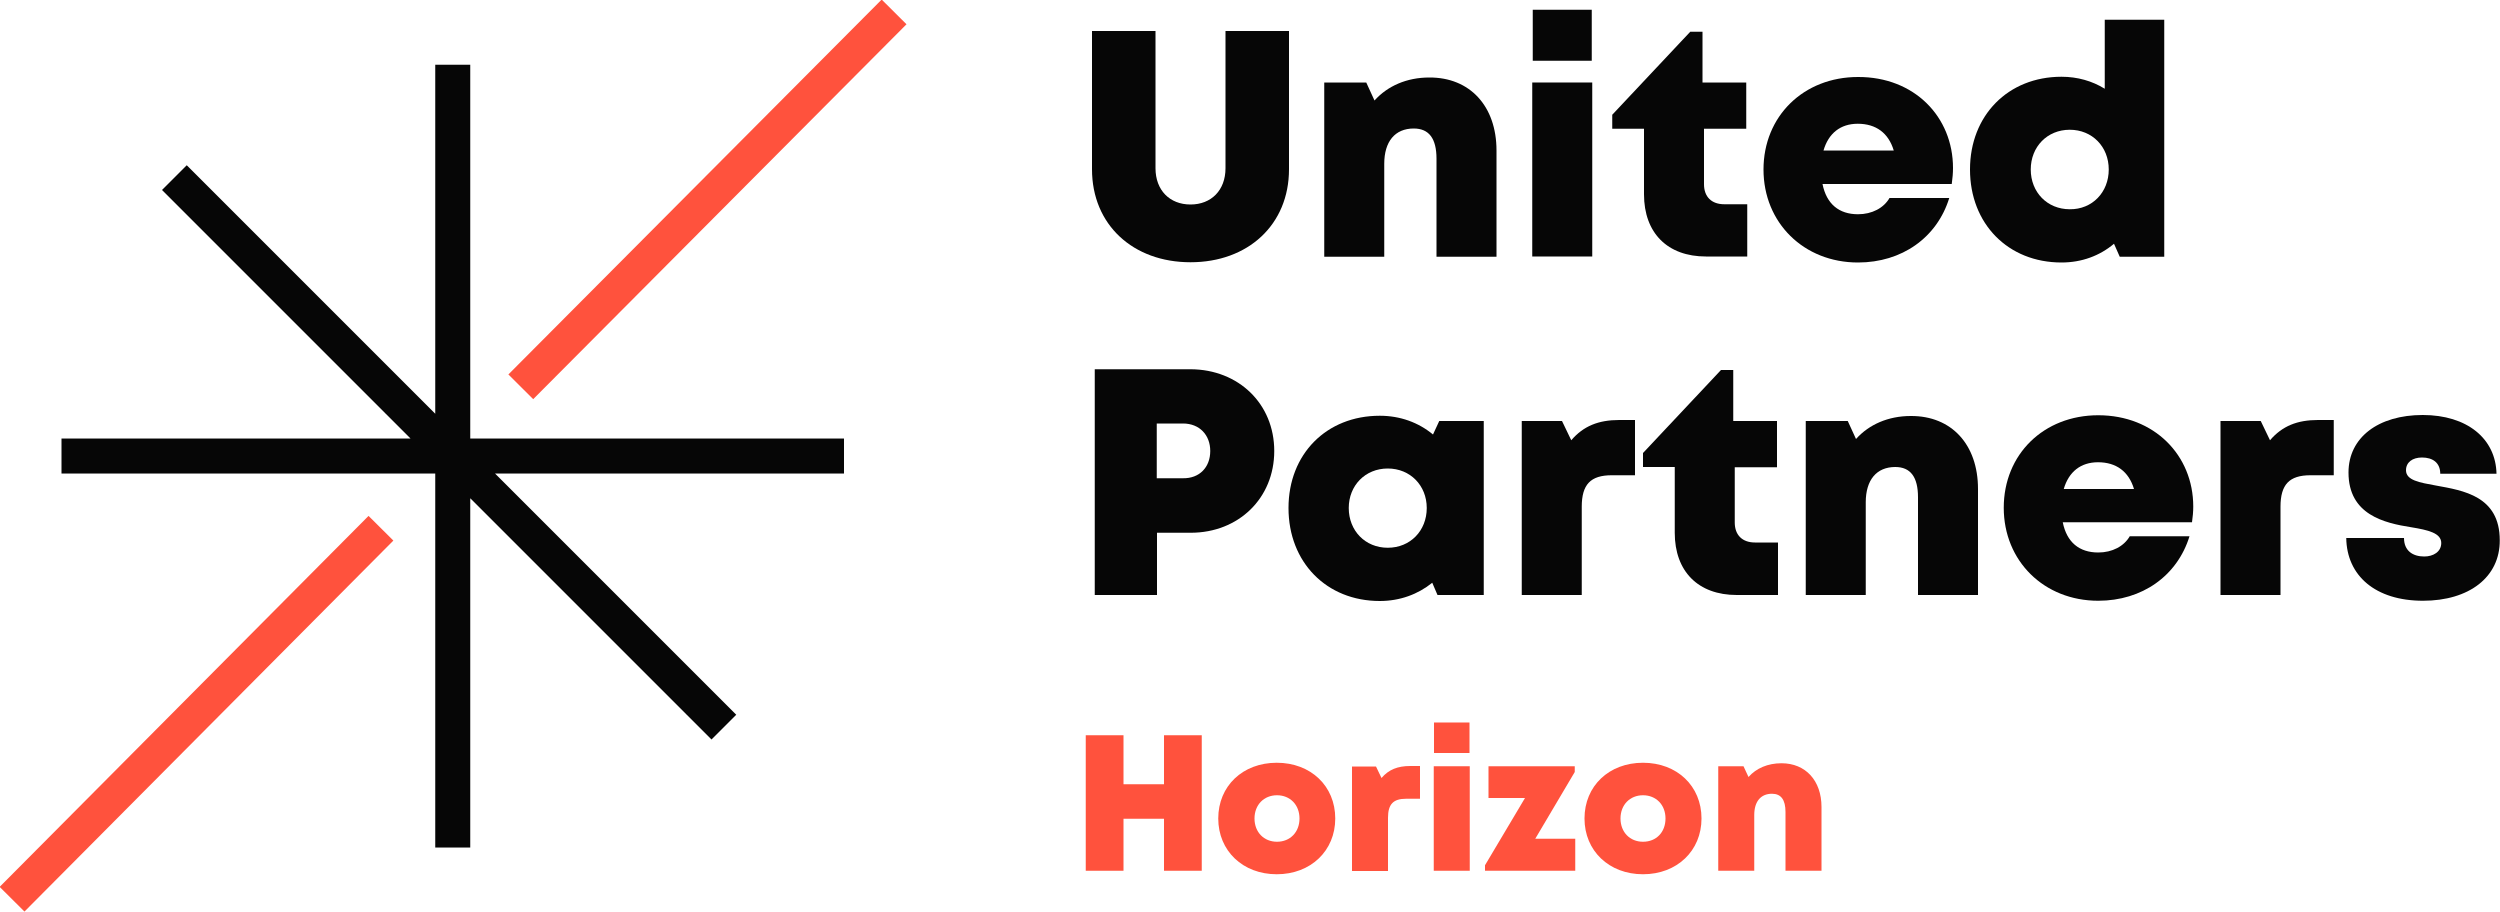
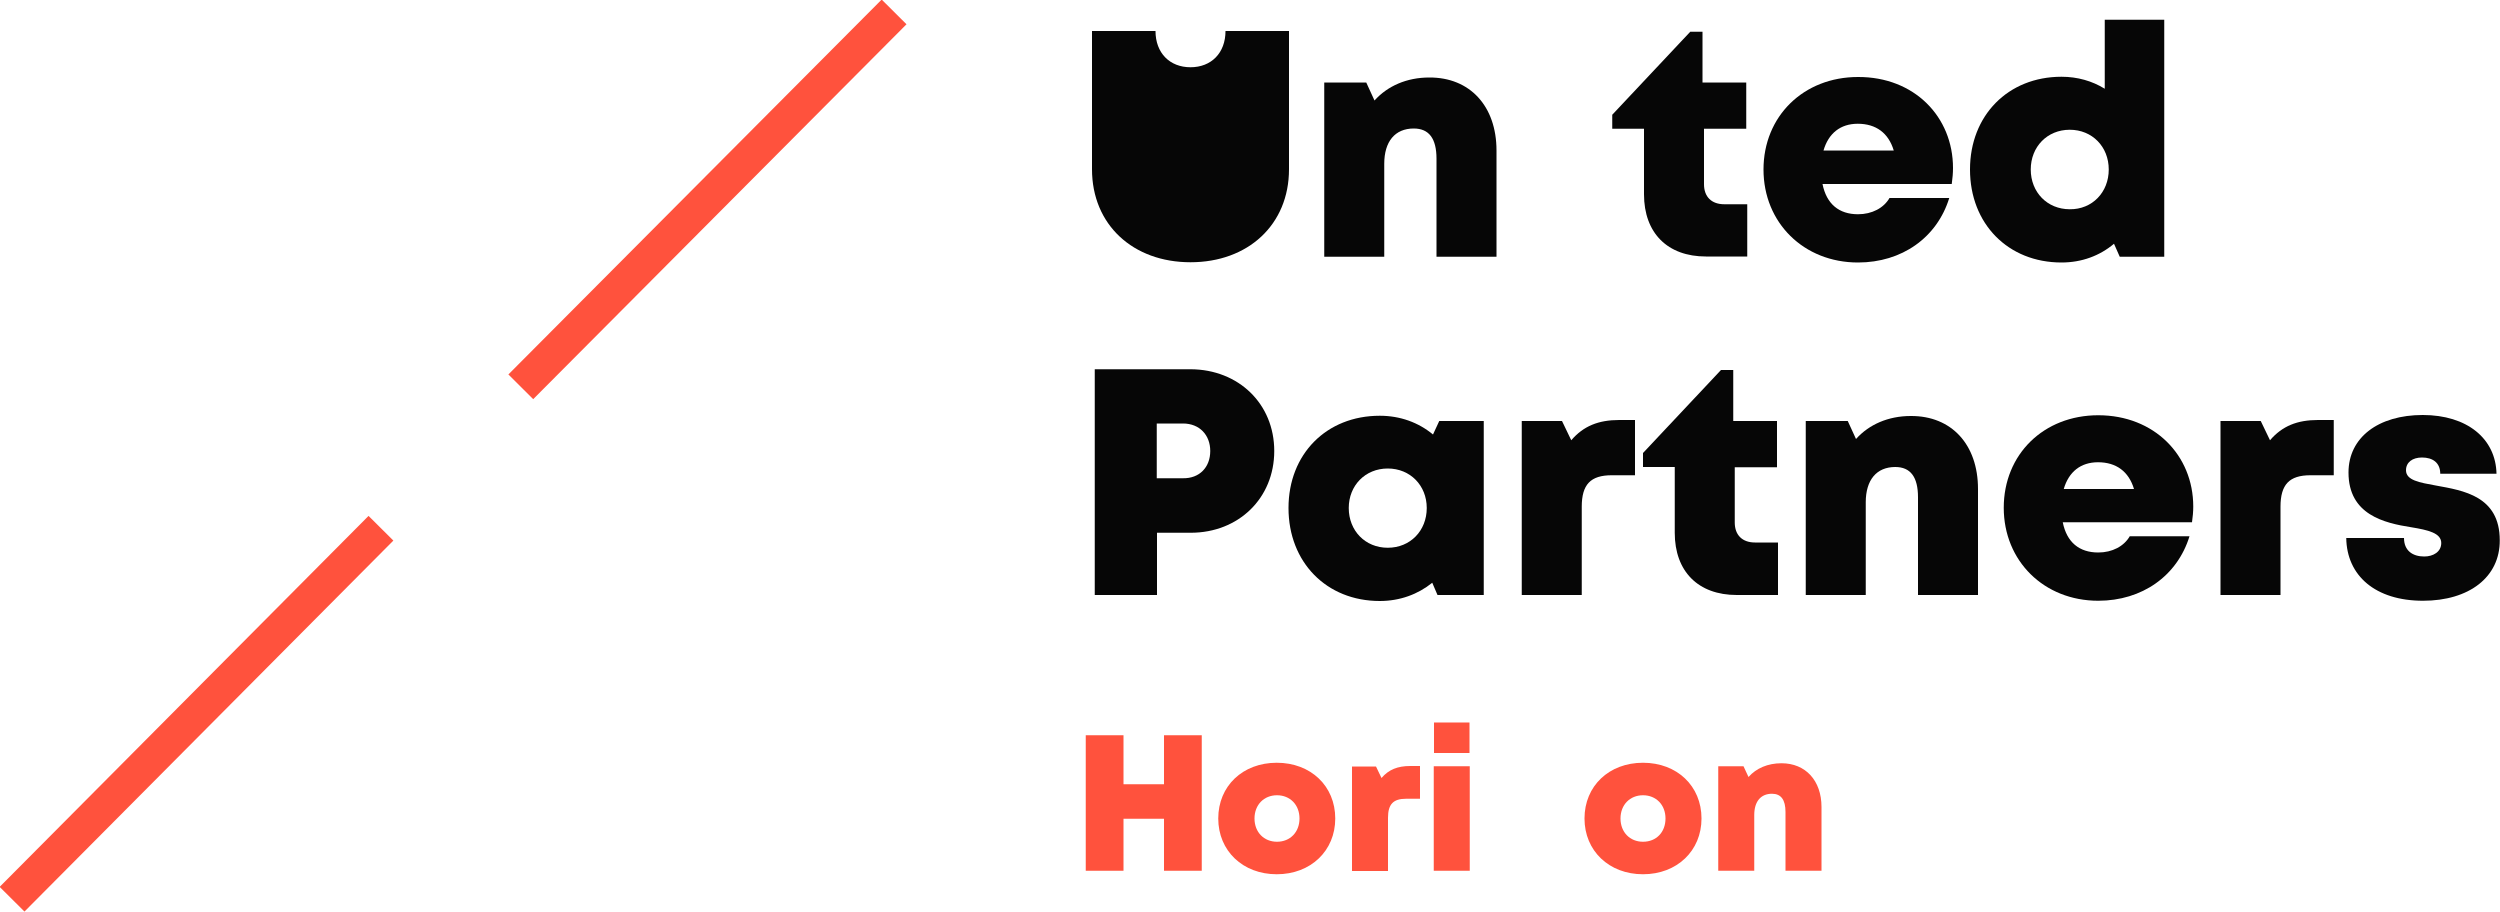
<svg xmlns="http://www.w3.org/2000/svg" id="Слой_1" x="0px" y="0px" viewBox="0 0 1000 364.6" style="enable-background:new 0 0 1000 364.6;" xml:space="preserve">
  <style type="text/css"> .st0{fill:#060606;} .st1{fill:#FF523D;} </style>
  <g>
-     <polygon class="st0" points="188.1,25.9 174.1,25.9 174.1,165.5 102.5,93.9 74.7,66.1 64.8,76 92.6,103.8 164.2,175.4 24.6,175.4 24.6,189.4 174.1,189.4 174.1,339 188.1,339 188.1,199.3 259.7,270.9 284.6,295.8 294.5,285.9 269.6,261 198,189.4 337.6,189.4 337.6,175.4 188.1,175.4 " />
    <rect x="177.1" y="72.9" transform="matrix(0.706 -0.709 0.709 0.706 26.635 223.878)" class="st1" width="211.5" height="14" />
    <rect x="-25.9" y="278.4" transform="matrix(0.705 -0.709 0.709 0.705 -179.263 140.118)" class="st1" width="209.3" height="14" />
-     <path class="st0" d="M436.8,67.7V12.4h25.4v54.9c0,8.8,5.7,14.5,14,14.5c8.3,0,14-5.7,14-14.5V12.4h25.4v55.3 c0,22.2-16.4,37.2-39.4,37.2C453.2,104.9,436.8,89.9,436.8,67.7" />
+     <path class="st0" d="M436.8,67.7V12.4h25.4c0,8.8,5.7,14.5,14,14.5c8.3,0,14-5.7,14-14.5V12.4h25.4v55.3 c0,22.2-16.4,37.2-39.4,37.2C453.2,104.9,436.8,89.9,436.8,67.7" />
    <path class="st0" d="M598.6,60.2v42.5h-24V63.5c0-8.1-3-12.1-9.1-12.1c-7.5,0-11.8,5.2-11.8,14.1v37.2h-24V33h16.8l3.3,7.2 c5.2-5.8,12.9-9.2,21.9-9.2C587.9,30.9,598.6,42.4,598.6,60.2" />
-     <path class="st0" d="M612.9,33h24v69.6h-24V33z M613.1,3.9h23.6v20.4h-23.6V3.9z" />
    <path class="st0" d="M698.9,81.6v21h-16.5c-15.4,0-24.8-9.4-24.8-24.9V51.5h-12.7v-5.6l31.2-33.2h4.9V33h17.5v18.5h-16.9v22.2 c0,5,3,8,8.1,8H698.9z" />
    <path class="st0" d="M781.2,67.2c0,2.1-0.2,4.2-0.5,6.4H729c1.6,8,6.6,12.1,14.2,12.1c5.6,0,10.3-2.5,12.6-6.5h23.9 c-4.9,15.9-19,25.8-36.5,25.8c-21.7,0-37.8-15.9-37.8-37.2c0-21.3,16-37,37.8-37C765.7,30.7,781.2,46.7,781.2,67.2L781.2,67.2z M729.4,60.2h28.1c-2.1-7-7.1-10.7-14.4-10.7C736.2,49.5,731.4,53.3,729.4,60.2" />
    <path class="st0" d="M865.7,7.9v94.8h-17.8l-2.3-5.2c-5.7,4.8-12.9,7.5-21,7.5c-21.4,0-36.6-15.5-36.6-37.2 c0-21.6,15.2-37.1,36.6-37.1c6.4,0,12.3,1.7,17.3,4.8V7.9H865.7z M843.5,67.8c0-9.1-6.6-15.9-15.6-15.9c-9,0-15.6,6.8-15.6,15.9 c0,9.1,6.6,15.9,15.6,15.9C836.9,83.8,843.5,76.9,843.5,67.8" />
    <path class="st0" d="M509.7,180.4c0,18.9-14.3,32.7-33.4,32.7h-13.5V238h-24.9v-90.3h38.4C495.4,147.8,509.7,161.5,509.7,180.4 M484.1,180.4c0-6.4-4.3-11-10.9-11h-10.5v21.9h10.5C479.8,191.4,484.1,186.9,484.1,180.4" />
    <path class="st0" d="M593.5,168.3V238H575l-2.1-4.9c-5.7,4.6-12.9,7.3-21,7.3c-21.3,0-36.5-15.5-36.5-37.2 c0-21.6,15.2-36.9,36.5-36.9c8.2,0,15.5,2.7,21.3,7.5l2.5-5.4H593.5z M570.7,203.2c0-9-6.6-15.8-15.6-15.8c-9,0-15.6,6.8-15.6,15.8 c0,9.1,6.6,15.9,15.6,15.9C564.1,219.1,570.7,212.3,570.7,203.2" />
    <path class="st0" d="M654,168.1v22h-9.3c-8.5,0-12,3.7-12,12.6V238h-24v-69.6h16.1l3.7,7.7c4.9-5.7,10.9-8.1,19.2-8.1H654z" />
    <path class="st0" d="M711.2,217v21h-16.5c-15.4,0-24.8-9.4-24.8-24.9v-26.3h-12.7v-5.6l31.2-33.2h4.9v20.4h17.5v18.5h-16.9V209 c0,5,3,8,8.1,8H711.2z" />
    <path class="st0" d="M791.2,195.6V238h-24v-39.1c0-8.1-3-12.1-9.1-12.1c-7.5,0-11.8,5.2-11.8,14.1V238h-24v-69.6h16.8l3.3,7.2 c5.2-5.8,12.9-9.2,21.9-9.2C780.6,166.3,791.2,177.8,791.2,195.6" />
    <path class="st0" d="M877.3,202.6c0,2.1-0.2,4.2-0.5,6.3h-51.7c1.6,8,6.6,12.1,14.2,12.1c5.6,0,10.3-2.5,12.6-6.5h23.9 c-4.9,15.9-19,25.8-36.5,25.8c-21.7,0-37.8-15.9-37.8-37.2c0-21.4,16-37,37.8-37C861.7,166.1,877.3,182.1,877.3,202.6L877.3,202.6z M825.5,195.6h28.1c-2.1-7-7.1-10.7-14.4-10.7C832.3,184.9,827.5,188.7,825.5,195.6" />
    <path class="st0" d="M933.5,168.1v22h-9.3c-8.5,0-12,3.7-12,12.6V238h-24v-69.6h16.1l3.7,7.7c4.9-5.7,10.9-8.1,19.2-8.1H933.5z" />
    <path class="st0" d="M969.2,240.3c-19,0-30.5-10-30.7-25.1h23.1c0,5.1,3.5,7.4,8.1,7.4c3.5,0,6.8-1.8,6.8-5.4c0-4-5.3-5.2-12-6.3 c-10.8-1.7-25.1-5-25.1-21.9c0-14,11.9-23,29.7-23c17.7,0,29.2,9.4,29.5,23.5h-22.5c0-4.4-3-6.5-7.3-6.5c-3.8,0-6.4,1.9-6.4,5.1 c0,4,5.3,4.9,11.9,6.1c11,2,25.6,4.2,25.6,21.9C1000,230.8,987.7,240.3,969.2,240.3L969.2,240.3z" />
    <polygon class="st1" points="480.7,294.1 480.7,348.3 465.6,348.3 465.6,327.5 449.4,327.5 449.4,348.3 434.3,348.3 434.3,294.1 449.4,294.1 449.4,313.7 465.6,313.7 465.6,294.1 " />
    <path class="st1" d="M487.3,327.4c0-13,9.8-22.3,23.4-22.3c13.6,0,23.4,9.3,23.4,22.3c0,12.9-9.8,22.3-23.4,22.3 C497.1,349.7,487.3,340.3,487.3,327.4 M519.8,327.4c0-5.5-3.8-9.3-9-9.3c-5.2,0-9,3.8-9,9.3c0,5.5,3.8,9.3,9,9.3 C516,336.7,519.8,332.9,519.8,327.4" />
    <path class="st1" d="M568,306.3v13.2h-5.6c-5.1,0-7.2,2.2-7.2,7.6v21.3h-14.4v-41.8h9.6l2.2,4.6c2.9-3.4,6.5-4.8,11.5-4.8H568z" />
    <path class="st1" d="M573.5,306.5h14.4v41.8h-14.4V306.5z M573.6,289h14.2v12.2h-14.2V289z" />
-     <polygon class="st1" points="630.1,335.5 630.1,348.3 594,348.3 594,346.1 610,319.2 595.4,319.2 595.4,306.5 629.9,306.5 629.9,308.8 614.1,335.5 " />
    <path class="st1" d="M633.8,327.4c0-13,9.8-22.3,23.4-22.3c13.6,0,23.4,9.3,23.4,22.3c0,12.9-9.8,22.3-23.4,22.3 C643.6,349.7,633.8,340.3,633.8,327.4 M666.2,327.4c0-5.5-3.8-9.3-9-9.3c-5.2,0-9,3.8-9,9.3c0,5.5,3.8,9.3,9,9.3 C662.5,336.7,666.2,332.9,666.2,327.4" />
    <path class="st1" d="M728.6,322.8v25.5h-14.4v-23.5c0-4.9-1.8-7.3-5.4-7.3c-4.5,0-7.1,3.1-7.1,8.5v22.3h-14.4v-41.8h10.1l2,4.3 c3.1-3.5,7.7-5.5,13.2-5.5C722.2,305.3,728.6,312.2,728.6,322.8" />
  </g>
</svg>